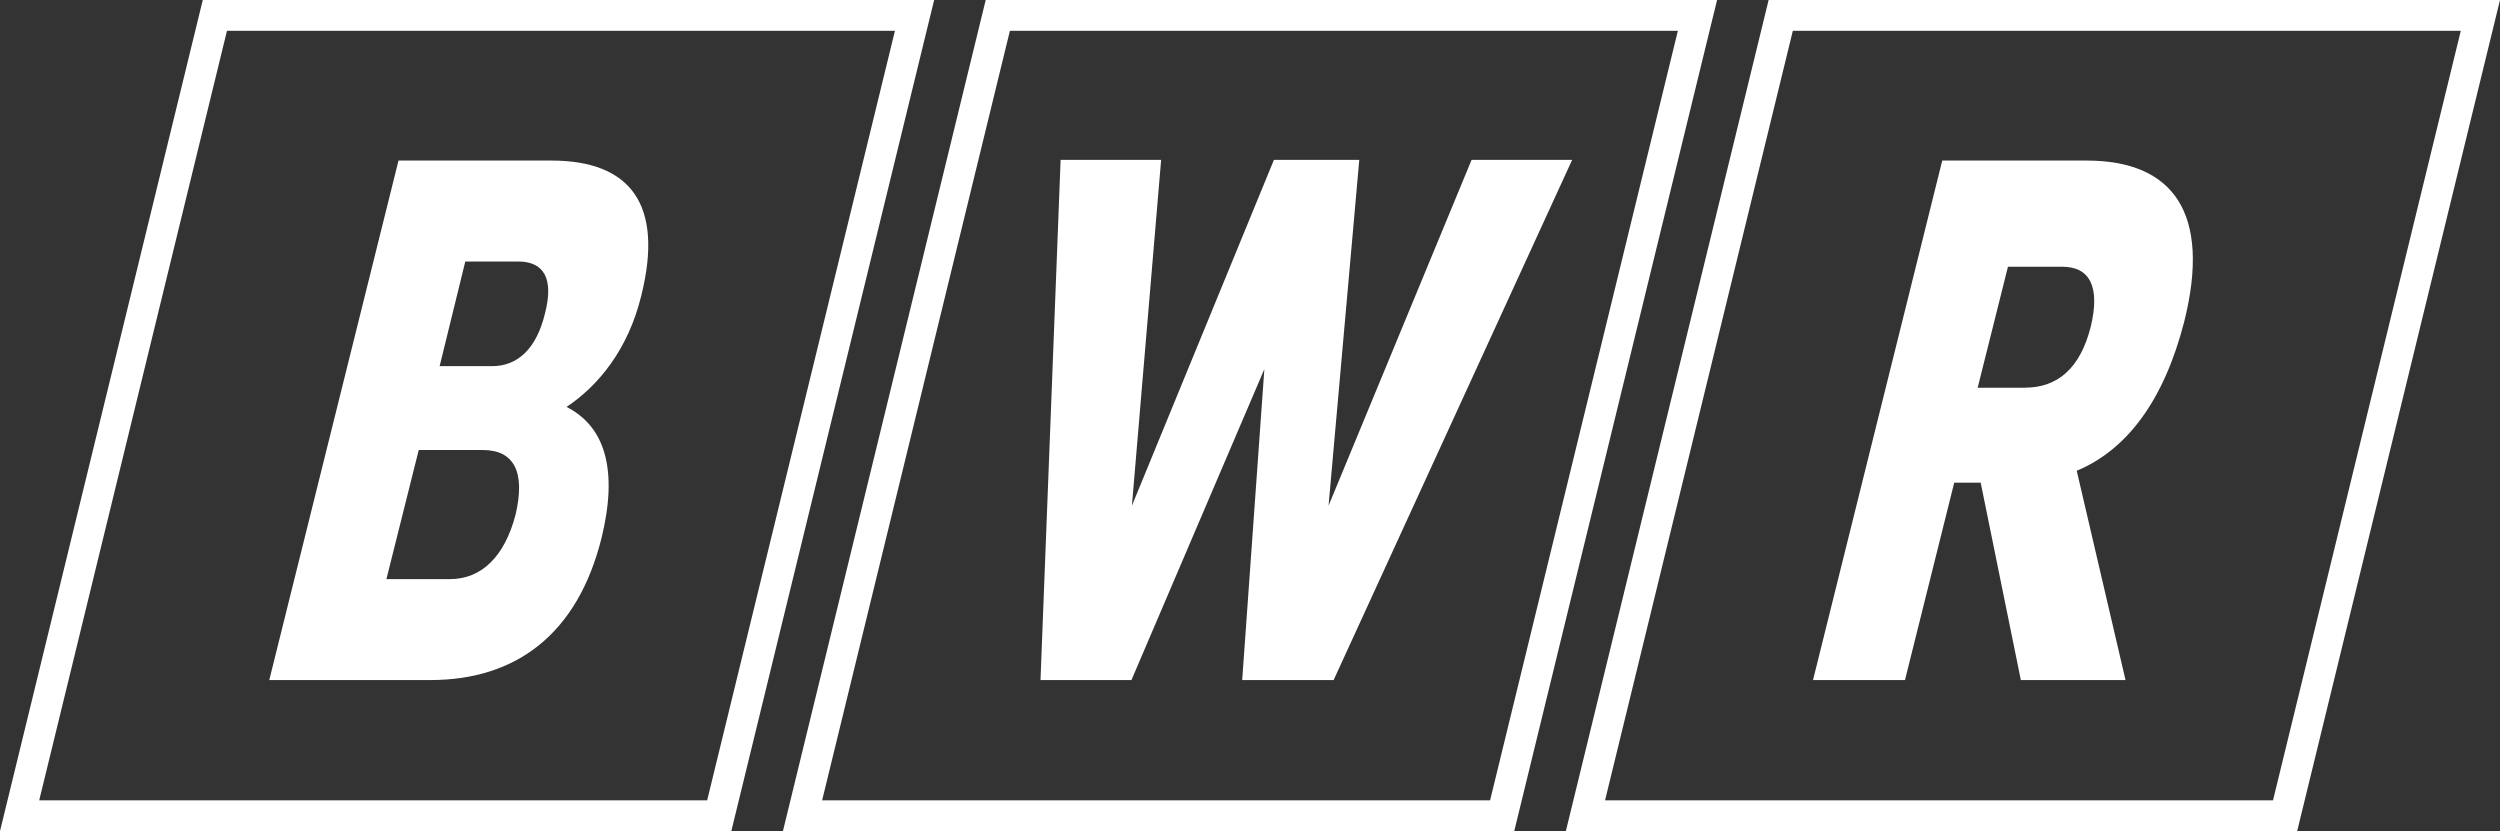
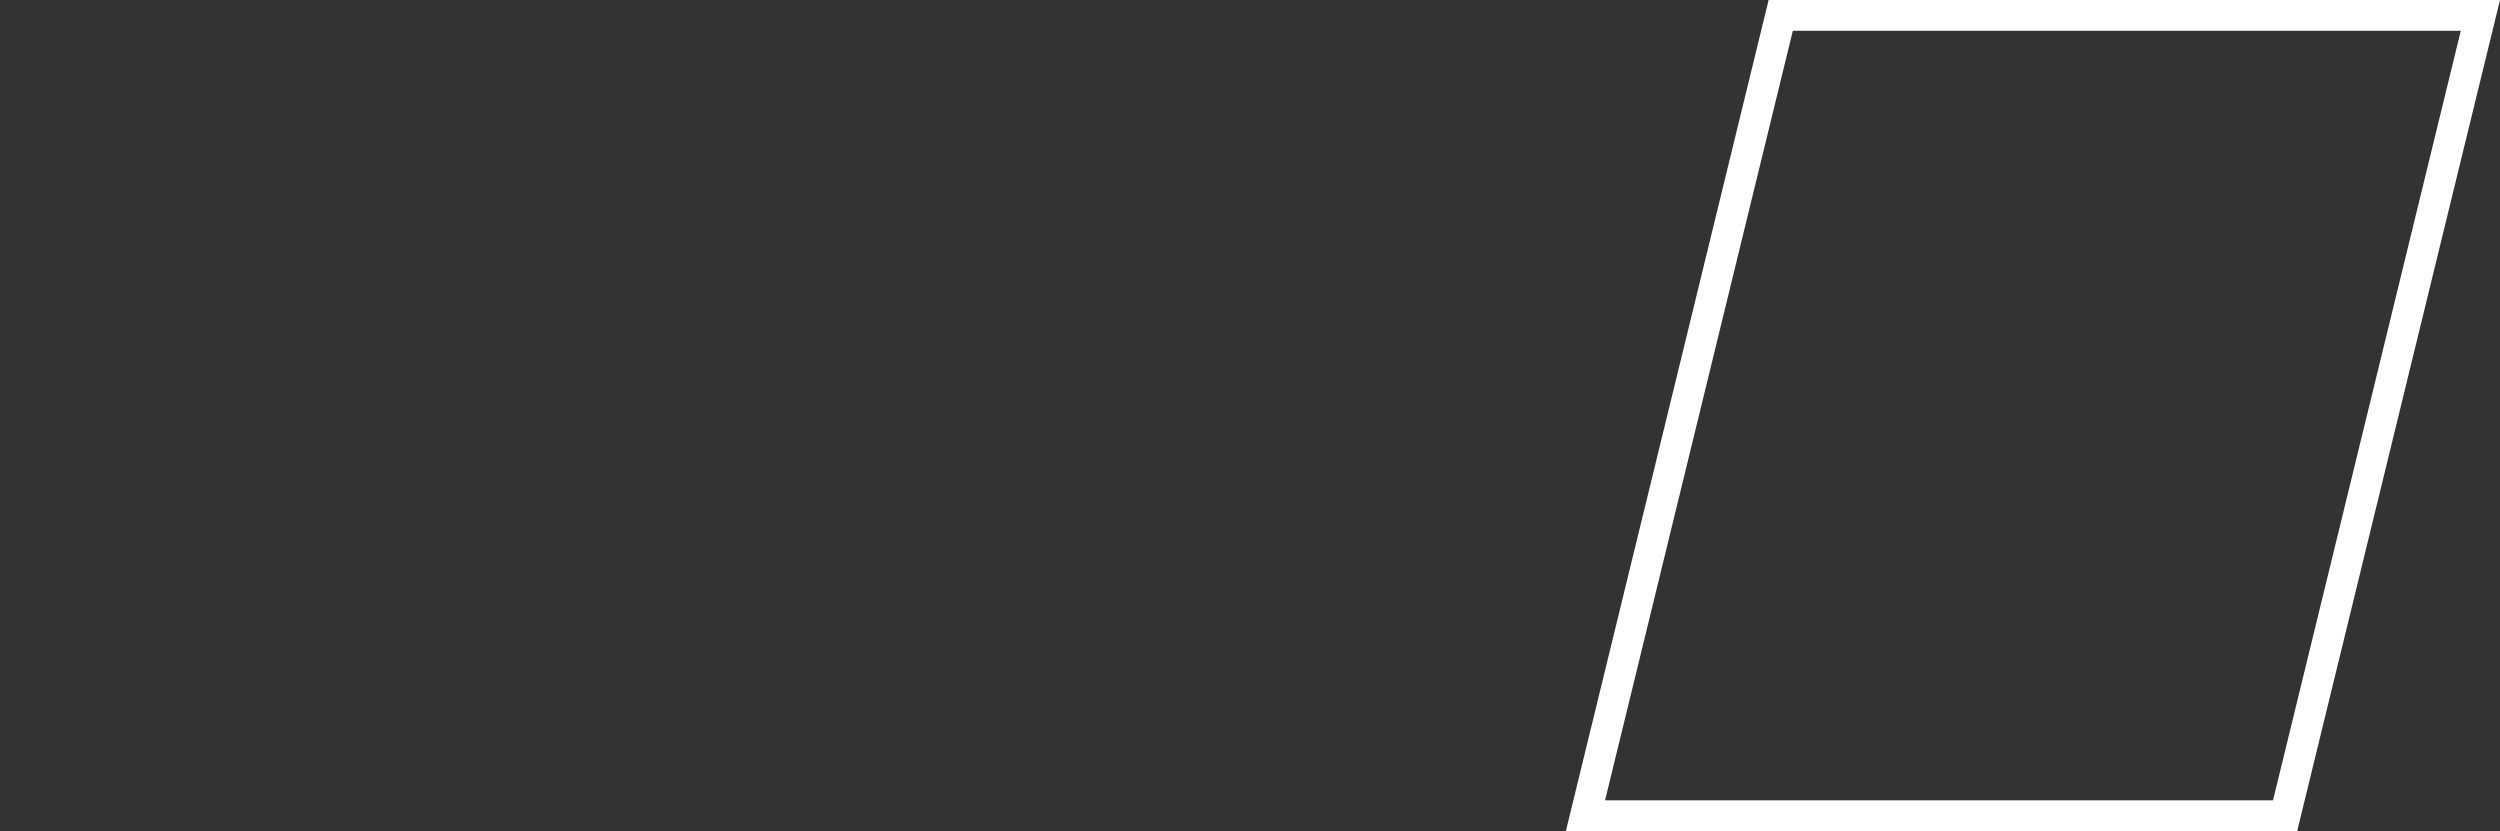
<svg xmlns="http://www.w3.org/2000/svg" viewBox="0 0 415.11 138" data-name="Layer 2" id="Layer_2">
  <rect x="0" y="0" width="415.11" height="138" fill="#333333" stroke="none" />
  <defs>
    <style>
      .cls-1 {
        fill: #fff;
        stroke-width: 0px;
      }
    </style>
  </defs>
  <g data-name="Layer 1" id="Layer_1-2">
    <g>
-       <path d="M33.67,0L0,138h121.43L155.11,0H33.67ZM117.42,132.89H6.51L37.69,5.11h110.91l-31.18,127.78Z" class="cls-1" />
-       <path d="M163.67,0l-33.67,138h121.43L285.11,0h-121.43ZM247.42,132.89h-110.91L167.69,5.11h110.91l-31.18,127.78Z" class="cls-1" />
      <path d="M293.67,0l-33.67,138h121.43L415.11,0h-121.43ZM377.42,132.89h-110.91l31.18-127.78h110.91l-31.18,127.78Z" class="cls-1" />
      <g>
-         <path d="M66.17,26.66h25.39c12.99,0,18.74,7.15,14.92,22.43-2.15,8.87-7.06,14.91-12.41,18.48,6.34,3.2,8.62,10.35,5.8,21.81-3.98,15.9-14.16,23.54-28.42,23.54h-26.74l21.46-86.26ZM74.7,96.16c5.23,0,9.08-3.7,10.91-10.72,1.68-7.15-.31-10.72-5.45-10.72h-10.63l-5.37,21.44h10.54ZM81.69,60.8c4.22,0,7.37-2.83,8.8-8.75,1.5-5.79-.16-8.63-4.46-8.63h-8.77l-4.26,17.37h8.69Z" class="cls-1" />
-         <path d="M192.8,26.54l-4.85,57.42,23.58-57.42h14.17l-5.1,57.42,23.75-57.42h16.7l-39.61,86.38h-15.18l3.68-51.63-22.07,51.63h-15.1l3.34-86.38h16.7Z" class="cls-1" />
-         <path d="M344.83,78.17l8.1,34.75h-17.38l-6.67-32.78h-4.39l-8.18,32.78h-15.27l21.46-86.26h23.96c14.42,0,20.72,8.75,16.22,26.74-3.38,13.18-9.57,21.32-17.86,24.77ZM336.23,64.37c5.4,0,9.18-3.2,10.92-10.1,1.61-6.65-.15-9.98-4.71-9.98h-9.03l-5.03,20.09h7.85Z" class="cls-1" />
-       </g>
+         </g>
    </g>
  </g>
</svg>